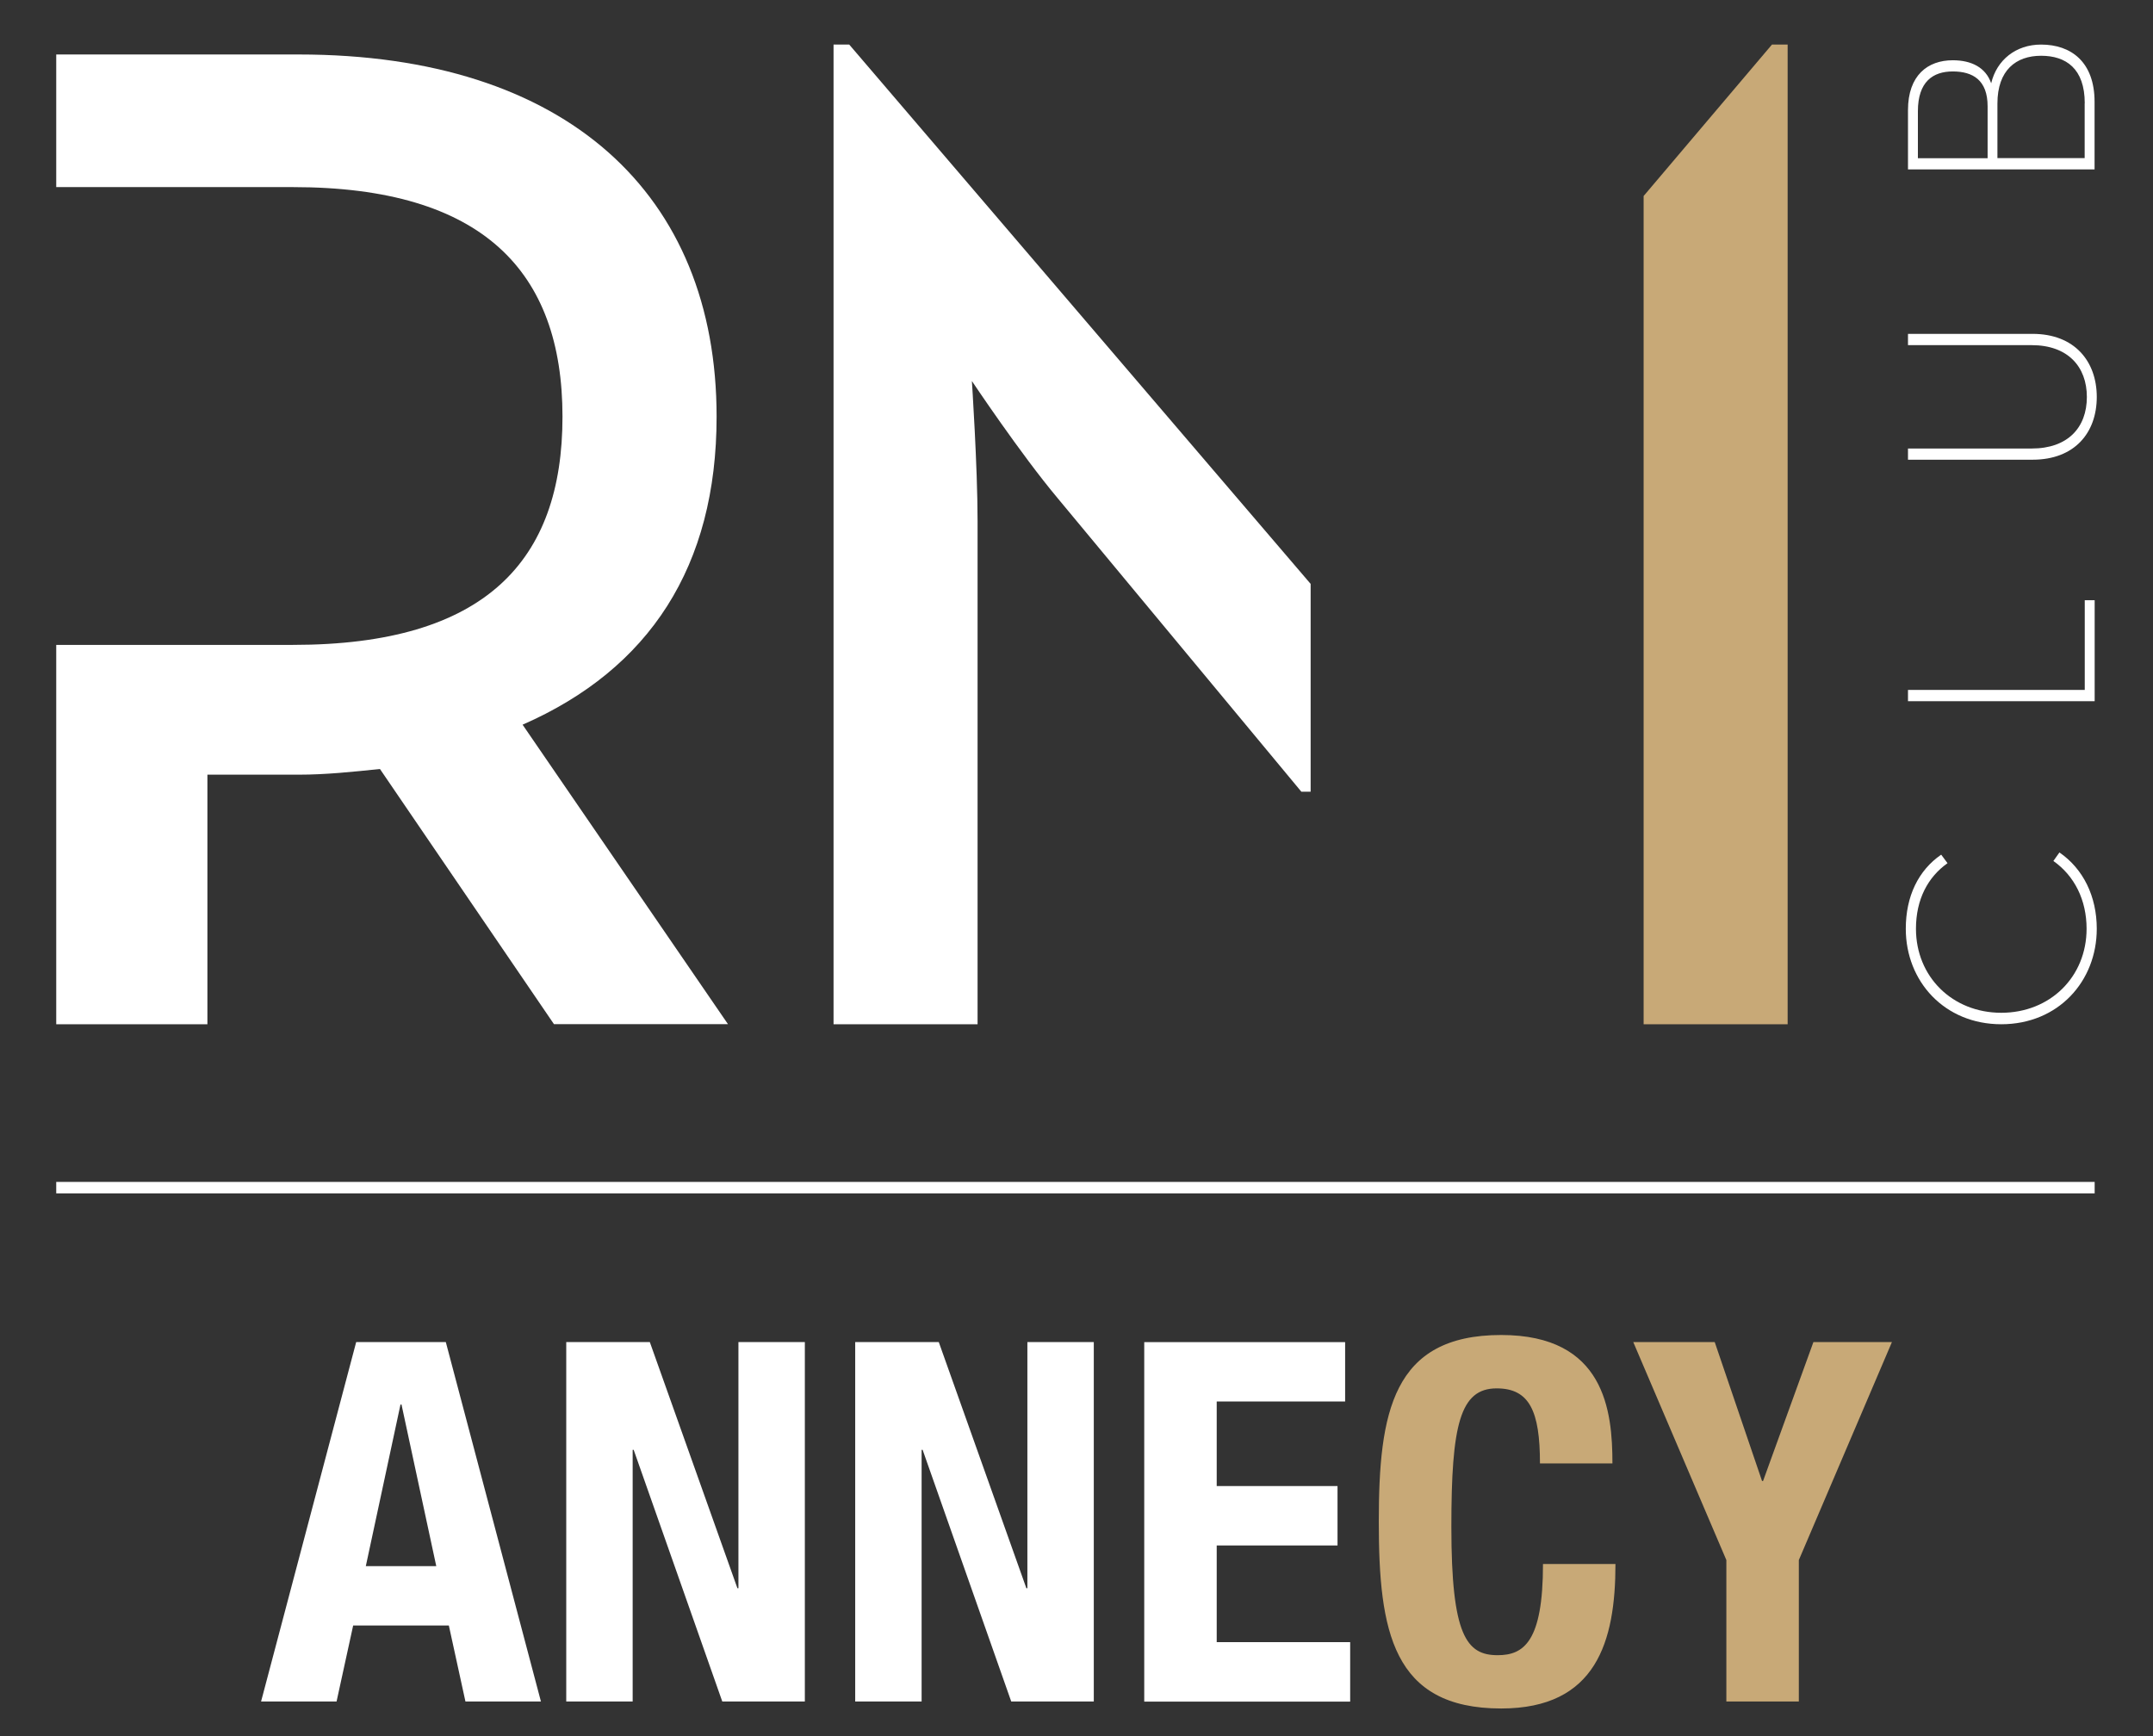
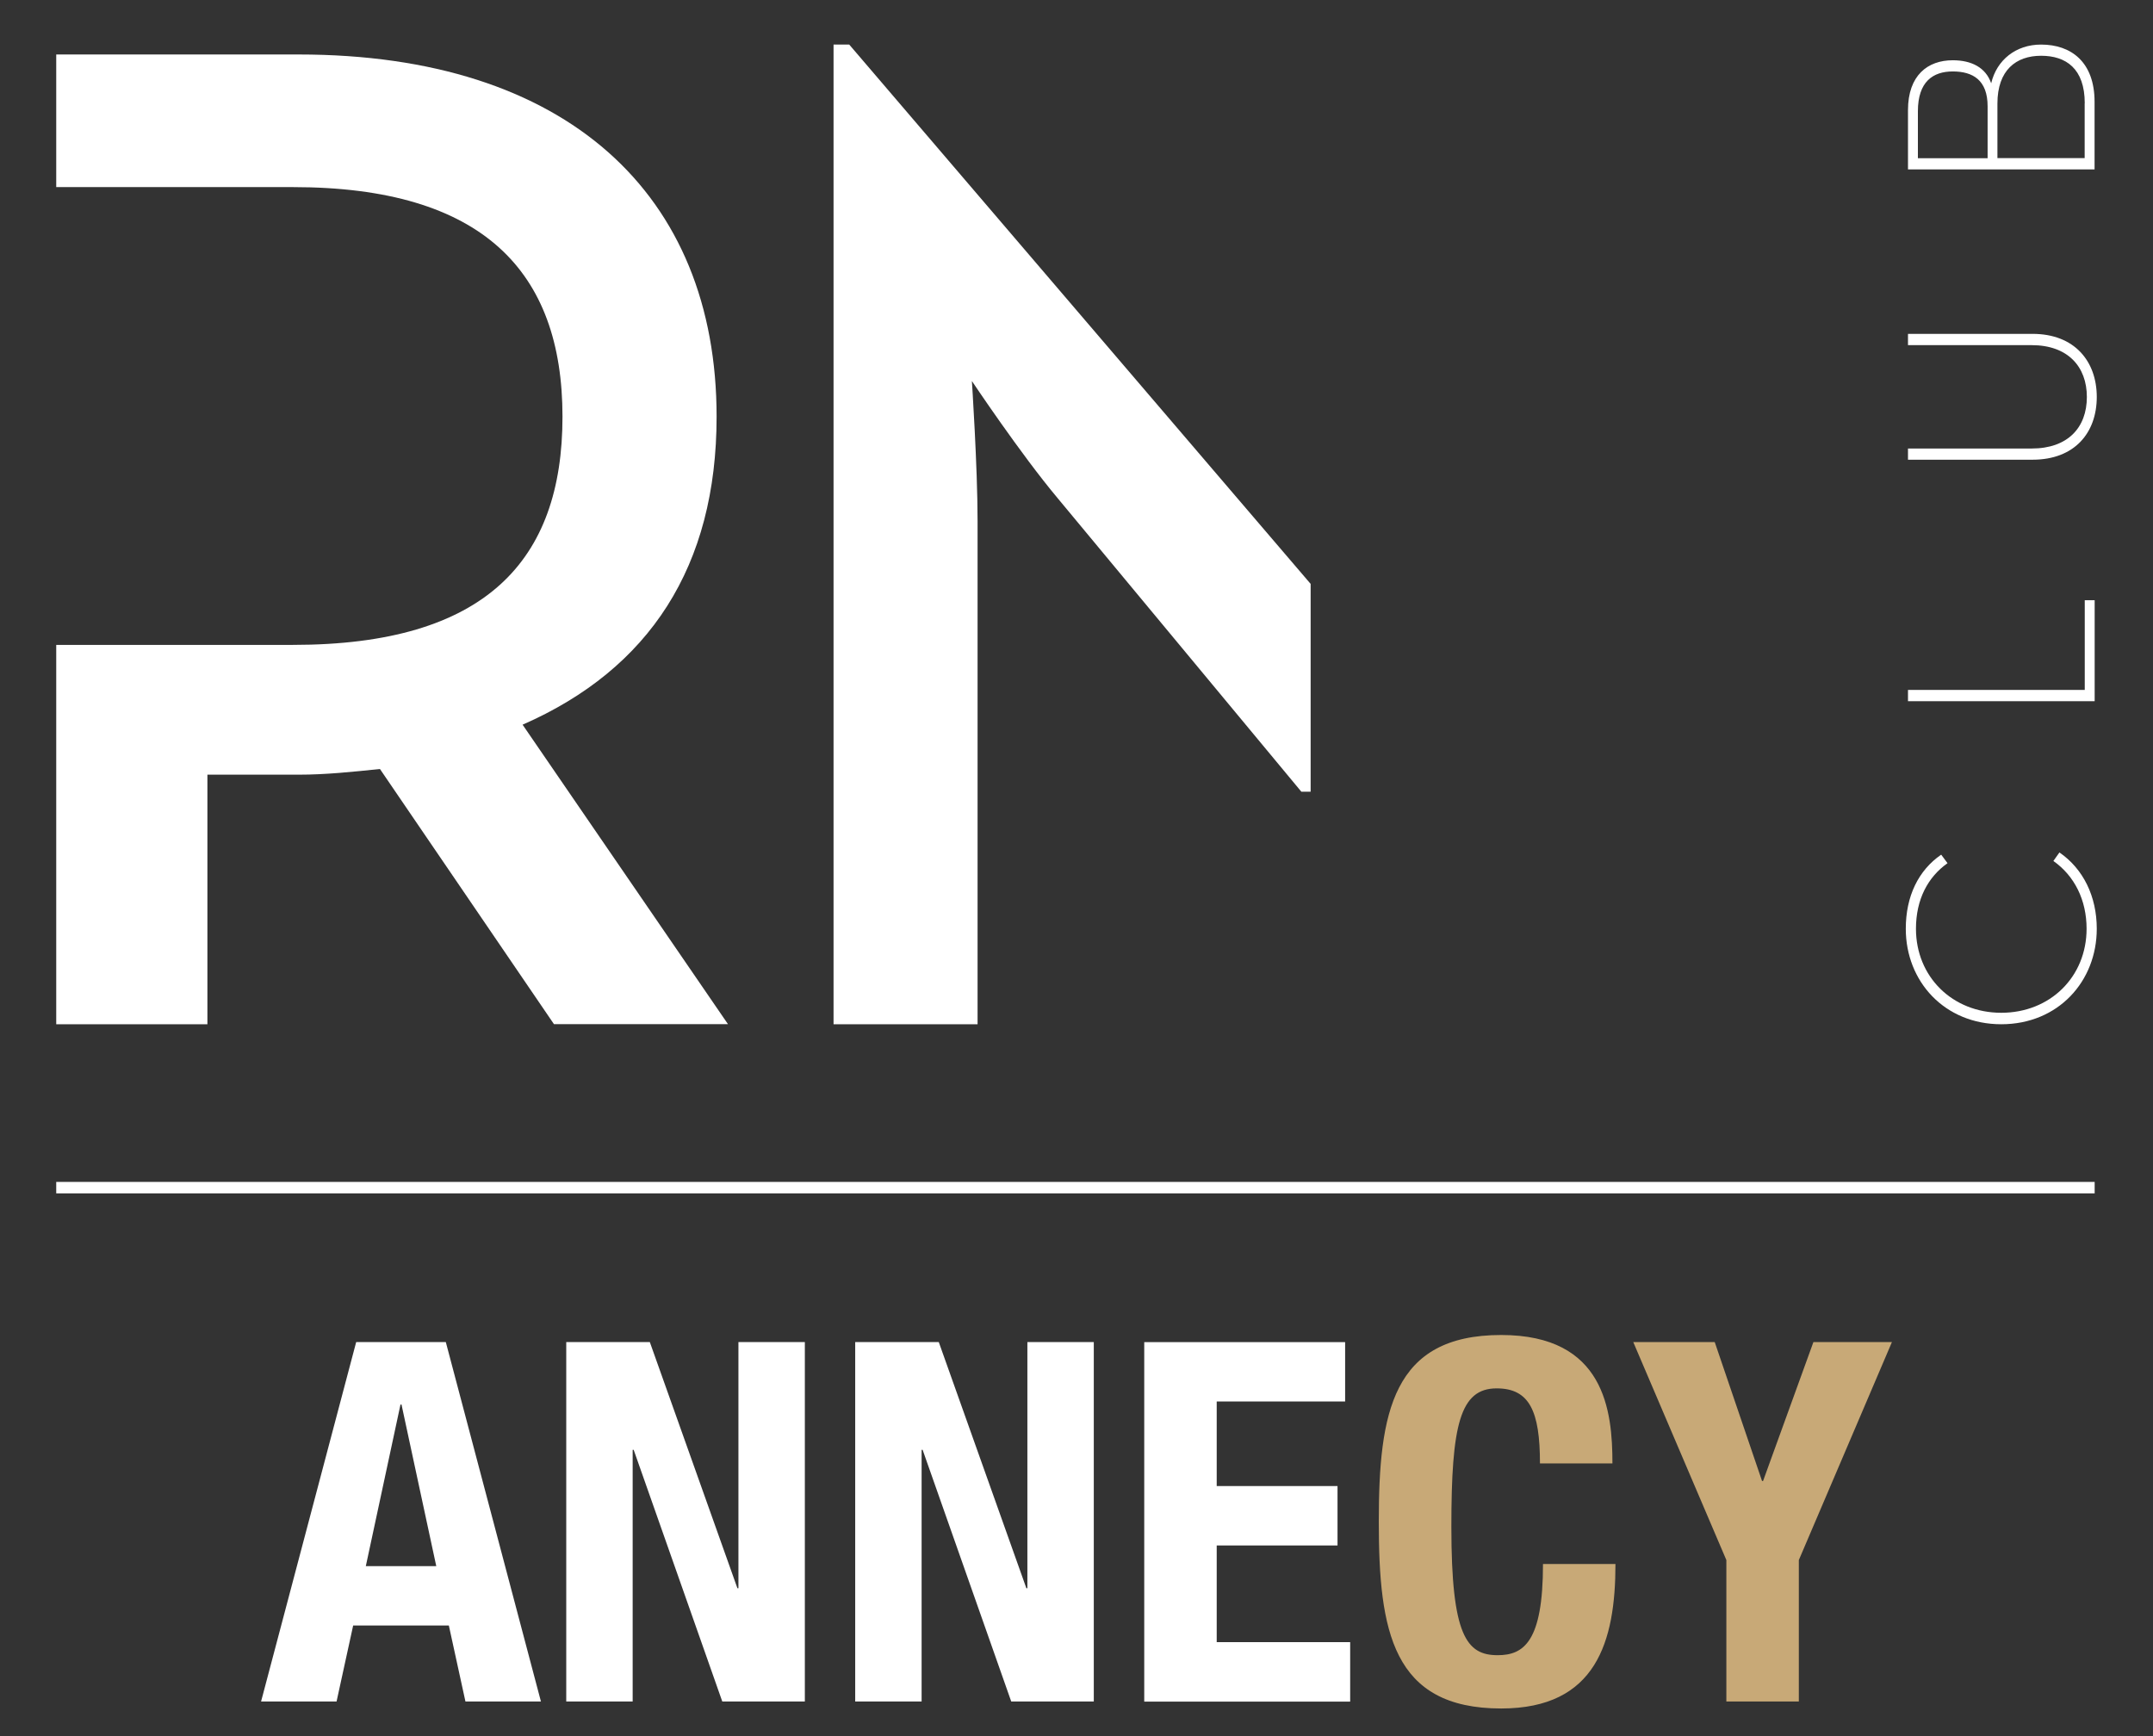
<svg xmlns="http://www.w3.org/2000/svg" enable-background="new 0 0 234.71 189.29" viewBox="0 0 234.71 189.29">
  <rect x="0" y="0" width="234.71" height="189.29" fill="#333333" stroke="none" />
  <g fill="#c8a977">
    <path d="m-53.23 256.46c-.21.19-.35.54-.75.68-.66.21-1.65.09-1.84-.26-.21-.45-.12-1.15-.56-1.44-.61-.38-1.39-.68-2.4-.59-1.56.12-2.76.5-3.77.92-.54.14-1.81.8-2.31 1.18-1.18.94-1.93 1.65-2.21 2.33-.33.82-.45 2.07-.38 3.02.12 1.08.42 2.21.8 3.32.42 1.01.94 2.12 1.46 3.09.61 1.2 1.25 2.33 1.69 3.32.03.09.07.17.09.24 1.51-.24 3.16-.38 5-.4 2.03-.05 1.62.16 3.25-.02 1.6-.19 3.39-.5 5.09.09.19.12.26.19.16.45-.78.71-.38.02-1.74.54-.24.02-.63-.19-1.32-.38l-1.62-.09c-2.08.19-3.39.35-4.6.38-1.22.05-2.5.26-3.79.4.4.92.63 1.53.82 2 .9 2.69-.47 6.55-4.15 8.65-2.71 1.65-5.82 2.83-7.19 3.3-2.71.94-11.64 2.14-14.44 1.91-1.15-.09-3.65-.05-4.67-.64-1.29-.71-2.45-1.51-2.59-2.36-.19-1.18.16-2.31 1.11-3.32 1.25-1.2 3.25-2.47 5.63-3.63 2.57-1.29 4.31-1.55 6.01-2.17 3.67-1.44 6.95-1.79 10.98-2.85 1.51-.38 3.93-.94 5.37-1.32.14-.02.31-.07.45-.12l-.07-.19c-.82-1.77-2.66-6.79-2.9-8.79-.35-3.06.97-6.1 3.42-8.2.56-.47 1.27-.87 1.98-1.11 1.37-.47 3.58-1.04 5.58-1.15 1.58-.07 3.04.09 3.82.82.52.47.73.42.97 1.01.18.39-.01 1.08-.38 1.38zm-12.04 17.08c-2.5.38-4.95.92-7.04 1.56-3.46 1.11-6.15 1.7-9.52 2.99-2.47.99-4.03 1.18-6.32 2.43-.66.31-4.29 1.79-4.38 4.12-.09 1.98 3.65 2.85 5.87 2.94 1.93.05 4.99.09 7.73-.61 1.32-.31 3.28-.38 4.78-.68 3.25-.78 5.16-1.93 6.9-2.92 2.66-1.6 3.02-4.69 2.78-6.71-.17-1.33-.38-2.06-.8-3.12z" />
    <path d="m-50.76 283.86c.4-.09.73-.14.99-.17 1.41-.24 1.91-.28 3.51-.47l1.06-.14c.14-.42.24-.87 1.49-3.16.54-1.01 1.03-2.05 1.22-2.8.21-.94 1.6-3.42.24-3.44-.99.35-2.1.94-3.16 1.41-1.25.54-2.38 1.2-3.44 1.7-.4.19-.99.33-1.34.49-.56.28-1.01.31-1.6.57-1.53.66-3.98-.07-3.2-2.14.38-1.01 1.53-2 2.9-2.88 1.04-.66 2.24-1.37 3.25-1.88.66-.38 1.81-.82 2.9-1.15.64-.21 1.23-.28 1.7-.47.73-.31.87-.24 1.72-.42.5-.12 1.08-.14 1.63.02 1.74.59.75 1.39.09 2.05-.38.35-1.06.45-1.81.24-.09-.02-.12-.24-.35-.28-.5-.14-1.29-.12-1.58-.02-.47.17-.59.12-1.27.4-1.02.4-1.96 1.06-2.71 1.48-.68.42-2.05 1.44-2.31 1.6-.28.17-1.41.97-1.7 1.58-.05.12-.16.14-.12.26.14.35 1.13.07 1.48-.05 1.56-.49 3.96-1.25 5.66-2.03 1.25-.57 2.59-1.44 3.72-1.77.42-.12.8-.21 1.22-.35.38-.14 1.01.12 1.34.64.21.35.24.87.14 1.25-.61 2.31-1.32 2.64-2.43 4.71-.28.5-.47.9-.66 1.23.56-.54 1.2-1.11 1.93-1.72 1.11-.94 2.12-1.62 3.44-2.66.47-.38 1.79-1.3 2.83-1.88.43-.24.5-.35.9-.52.19-.17 1.56-.26 1.67 0 .19.35-.61.75-.92.92-.42.24-1.98.59-2.45.9-.73.47-.8.52-1.22.85-1.11.85-2.05 1.91-3.25 2.97-1.67 1.46-2.97 2.62-4.22 4.19 3.84-.4 7.73-.71 11.59-.61 1.34.02 4.9-.02 6.2.66.21.17.28.31.17.61-.43.5-.47.42-1.27.71-.21.07-.19-.31-.59-.54-.43-.21-1.08-.4-1.25-.54-1.3-.14-2.69-.21-3.3-.19-4.22 0-8.41.73-12.61 1.37l-.14.24c-.71 1.11-1.08 1.65-1.53 2.64-.97 2.21-1.91 5.42-3.51 7.21-.23.19-.42.24-.73.19l-.07-.07c-.09-.05-.09-.09-.09-.14-.05-.14.12-.64-.02-.75-.05-.05.05-.31.19-.66-.05-.4-.05-.78.21-1.37.68-1.67 2.33-3.98 3.18-5.28.03-.07.05-.12.09-.16.33-.59.66-1.13.97-1.63-.02 0-.05.02-.07.02-.38.07-2.73.42-3.51.57-1.41.24-4.59 1.13-6.01.14-.54-.52-.38-1.23.31-1.51.09-.02.94-.38 1.01-.38.33-.06 2.43.11 3.49.41z" />
-     <path d="m-32.58 272.51c.02-.05.02-.12.09-.21-.07-.35-.07-.75.02-.9.47-.64.78-.92 1.51-1.34 0 0 .03 0 .05-.02.12-.12.24-.21.33-.26.5-.21.92-.35 1.34-.16.45.19.73.66.45 1.2-.26.38-.28.26-.61.64-.16.19-.52.38-.73.56-.43.35-.9.87-1.18 1.23-.31.42-.26.45-.5.92-.23.38-.26.61-.28.85-.07.35-.03.64.42.66.24.02.52.14.92.07.92-.14 1.49-.47 2.62-.97 1.84-.82 2.48-1.32 5.09-2.9.42-.24.97-.71 1.72-1.3.35-.26.59-.56.9-.71.28-.24 1.51-.16 1.84.24.59.64.4 1.2.21 1.56-.33.28-.43.54-.76.99-.61.85-1.25 2.24-1.27 2.64-.02.54.28.73.73.82.19.05.33.07.61.07.35 0 .71 0 .82-.02.92-.14 1.41-.31 2.31-.66.68-.26 2.64-1.15 3.27-1.51.21-.09.5-.42.68-.47l.28.19c.21.26.16.47-.09.71-.75.52-2.83 1.51-3.75 1.98-1.62.85-3.3 1.84-4.69 1.67-1.08-.14-1.91-1.27-1.79-2.69.07-1.04.43-1.88.75-2.9.07-.24-.23-.24-.38-.19-.52.14-.92.45-1.67.92-1.13.71-2.71 1.88-4.41 2.71-1.39.68-3.13 1.58-3.82 1.72-.54.12-1.53.26-2.07.02-.83-.38-.99-.92-.85-1.7.19-1.18 1.35-2.57 1.89-3.46z" />
+     <path d="m-32.58 272.51c.02-.05.02-.12.09-.21-.07-.35-.07-.75.02-.9.47-.64.78-.92 1.51-1.34 0 0 .03 0 .05-.02.12-.12.24-.21.33-.26.5-.21.92-.35 1.34-.16.45.19.73.66.45 1.2-.26.38-.28.26-.61.64-.16.19-.52.38-.73.56-.43.35-.9.87-1.18 1.23-.31.42-.26.45-.5.92-.23.38-.26.61-.28.85-.07.35-.03.64.42.66.24.02.52.14.92.07.92-.14 1.49-.47 2.62-.97 1.84-.82 2.48-1.32 5.09-2.9.42-.24.97-.71 1.72-1.3.35-.26.59-.56.9-.71.28-.24 1.51-.16 1.84.24.59.64.4 1.2.21 1.56-.33.28-.43.54-.76.99-.61.85-1.25 2.24-1.27 2.64-.02.54.28.73.73.82.19.05.33.07.61.07.35 0 .71 0 .82-.02.92-.14 1.41-.31 2.31-.66.68-.26 2.64-1.15 3.27-1.51.21-.09.5-.42.68-.47c.21.26.16.47-.09.71-.75.52-2.83 1.51-3.75 1.98-1.62.85-3.3 1.84-4.69 1.67-1.08-.14-1.91-1.27-1.79-2.69.07-1.04.43-1.88.75-2.9.07-.24-.23-.24-.38-.19-.52.14-.92.45-1.67.92-1.13.71-2.71 1.88-4.41 2.71-1.39.68-3.13 1.58-3.82 1.72-.54.12-1.53.26-2.07.02-.83-.38-.99-.92-.85-1.7.19-1.18 1.35-2.57 1.89-3.46z" />
    <path d="m-1.75 271.21c-.26-.4-1.51-.68-1.98-.47-.21.12-.97.19-1.67.59-1.08.61-2.66 1.7-3.49 2.17-1.46.85-2.5 2.05-2.43 2.47.28.24.83.12 1.11-.02 1.29-.54 2.66-1.04 3.81-1.56.73-.31 1.51-.59 2.29-.97 1.3-.52 4.33-2.07 5.07-2.07.33 0 .92.38.92.75-.02 1.25-1.79 2.94-1.79 3.79 0 .33.26.54.94.54.26 0 .59-.05.99-.09 1.77-.4 4.15-1.2 5.39-2.03.59-.09.66.33.19.66-1.41.94-6.24 4.26-8.55 2.76-.52-.33-.66-.97-.59-1.65.09-.92.54-1.93.75-2.36.16-.57-.71-.45-.94-.31-.33.16-1.08.35-1.96.75-.42.19-.85.56-1.27.75-1.3.56-3.02 1.51-4.38 2.07-1.46.61-2.57.9-3.16.92-.33 0-.71-.09-1.04-.14-.47-.26-.63-.47-.71-.87-.02-.21.07-.61.19-.92.21-.47.75-1.23 1.49-1.96.75-.73 1.72-1.39 2.78-2.12 1.04-.64 2.62-1.44 3.91-1.93 1.22-.47 1.96-.52 2.4-.73.45-.17 1.46-.17 1.81-.19.54-.05.85.05 1.2.42l.38.4c.31 1.16-.75 2.2-1.66 1.35z" />
    <path d="m10.53 272.6c.61-.19 1.2-.35 1.6-.45 1.6-.4 2.78-.5 4.1-.52.03-.16.07-.33.12-.45.19-.45.12-.61.4-.99.89-1.08 2.68-2.4 4.1-1.91.26.09.61.38.78.57.07.33-.07.87-.26 1.2-.33.56-1.58.94-2.05.56l-.24-.16c-.19-.12-.97-.26-.99.09s-.07.71-.02 1.08c.14 0 .28-.02.42-.02 2.9-.05 3.27-.02 6.01.28.38.02.97.16 1.44.35.31.12.52.21.52.33.14.24-.19.45-.38.59-.28.19-.63.26-.97.05-.38-.21-.42-.4-.97-.45-.28-.09-.97-.31-1.79-.38-1.2-.09-2.64-.09-3.13-.09h-1.06c.14.59.35 1.15.56 1.65.28.61.38 1.27-.07 1.98-.26.38-.68.78-1.11 1.04-.83.61-2.19 1.13-4.03 1.32-1.53.19-3.09.12-3.91-.02-.73-.14-1.39-.42-1.96-.78-.61-.4-1.04-.85-1.06-1.48-.03-.64.45-1.39 1.34-2.1.54-.38.68-.49 1.44-.89.31-.14.24-.21.64-.28zm5.68-.28c-.99.05-1.98.14-2.95.4-.82.21-1.77.28-2.54.54-.28.09-.78.4-1.02.57-.35.24-.47.61-.66 1.06-.23.56.12.99.33 1.3.33.47.68.47.99.59.82.31 1.79.75 2.8.64.75-.12.97-.24 1.56-.33.45-.02 1.27-.33 1.56-.73.24-.31.75-.59.43-1.44-.27-.67-.48-1.73-.5-2.6z" />
    <path d="m33.7 257.99c.21-.09.5-.14.9-.14h.07c.45.12.66.31.8.71.09.5-.23 1.25-.61 1.91-.14.73-.66 1.51-1.13 2.1l-.4.47c-1.46 2.4-3.11 4.92-4.76 7.28-.35.52-.78 1.04-1.08 1.56l-.54.92c-.28.66-.57 1.23-.38 1.34.07.05.56-.24 1.27-.59.75-.38 2.33-1.39 2.48-1.48.8-.49 1.96-1.18 3.37-1.96.68-.38 1.18-.56 1.65-.66.97-.16 1.7.09 1.82.87.07.52-.19 1.01-.59 1.86-.45.94-.85 2.07-.83 2.97 0 .21.03.4.09.54.14.35 1.08.52 1.7.49 1.13-.05 2.1-.19 2.92-.33.64-.14 1.34-.31 1.98-.59.47-.21.85-.45 1.25-.66.54-.28.9-.19.47.24-.66.61-1.58 1.2-2.62 1.7-1.6.78-3.44 1.37-4.9 1.56-.61.07-1.58-.19-2.21-.8-.94-.92-.33-2.97.54-4.66.31-.61.59-.97.31-.99-.31-.02-1.27-.24-3.11.73-1.51.78-2.36 1.51-2.9 1.91-.78.57-1.79 1.39-2.33 1.82-.94.73-1.58 1.48-2.33 1.77-.61.24-1.46-.09-1.56-.59-.09-.47.31-1.27.82-2.12.54-.92 1.15-1.65 1.77-2.57.94-1.37 1.7-2.29 2.48-3.51.99-1.58 1.96-3.46 3.04-5.28.43-.66.94-2.03 1.32-2.71s.28-1.81.61-2.5c.06-.14.18-.44.62-.61z" />
    <path d="m63.73 274.72c1.25-2.36 2.36-4.12 4.12-7.16 1.41-2.47 3.14-5.09 4.48-7.28.73-1.15 1.37-3.02 1.7-3.44.38-1.32.71-1.72.92-2.14 0-.02.03-.02.05-.05-2.45.19-5.09.49-6.93.75-1.01.16-1.98.52-2.9.78-2.38.66-3.35 1.3-3.82 1.67-1.2.97-2.03.87-2.55.57-1.13-.97-.42-2.19 1.06-2.9 1.27-.61 2.48-.78 3.82-1.01 1.44-.31 2.99-.61 4.5-.61 1.91.02 4.95-.24 7.82-.38.24-.26.5-.49.8-.68.35-.24.71-.28.94-.28.61-.31.87.02.83.73l-.05.14c.66 0 1.27.02 1.84.05 3.96.26 7.96.97 11.07 2.5 1.53.78 5.63 3.72 5.28 6.2-.33 2.54-1.29 4.22-3.63 5.49-3.3 1.88-3.39 2-7.09 3.35-5.89 2.12-9.16 3.25-15.5 3.86l-3.18.42c-.87.12-1.67.12-2.54.14l-.09.17c-.87 1.58-1.74 3.65-2.55 5.23l-.73 2.71c-.03.02-.05.05-.05.07v.09c-.68 1.01-.19 3.39-1.01 3.96-.4.26-.92.35-1.37.31-.68-.07-1.02-1.06-.85-1.6.23-.82.45-1.55.99-2.38l.05-.14c.09-.21.26-.38.47-.52l.26-.52 2.28-5c.12-.31.28-.61.43-.9.23-.49.47-.94.71-1.37-2.62.26-6.22.24-8.65-.12-.83-.14-4.48-.71-3.14-2.66.35-.54.12-.33.68-.68.66-.4 1.65-.12 1.65.07-.03.52-.28.64.47 1.11.56.14.26.52.87.57.83.12 1.44.49 2.24.59 1.44.21 3.77.59 5.35.4zm9.85-13.43-.61.97c-1.62 2.5-4.01 5.65-5.56 8.25-1.01 1.65-1.46 2.62-2.17 4.01 1.01-.14 1.98-.31 2.95-.52 1.91-.26 3.82-.61 5.7-1.01l.38-.09c1.03-.26.66.05 1.74-.26l1.44-.47c1.32-.33 2.64-.85 3.93-1.25 2.05-.59 4.12-1.51 6.06-2.4 1.62-.75 3.34-1.88 4.78-3.04 1.58-1.27 2.31-2.47 2.28-4.01-.02-1.67-1.62-3.11-3.15-3.84-3.56-1.72-8.15-3.16-12.02-3.18-.38 0-.78 0-1.22.02-.26.52-.56 1.04-.8 1.56-.16.19-1.03 1.6-1.22 1.65-.99 1.46-1.32 1.84-2.07 2.94l-.26.42-.09.16c0 .02 0 .02-.05.05v.02z" />
    <path d="m91.84 274.01c.05.47.19 1.18-.02 1.53-.68.99-1.3 1.53-2.24 2.38-.78.47-1.48.14-1.51-.68.07-.66.52-1.44.92-2.05 1.93-2.8 4.85-4.71 8.08-6.01 1.37-.5 3.37-1.13 4.55-.68.05 0 .09.02.14.02.24.07.59.26.78.54.19.19.31.5.31.64 0 .56-.94 1.72-1.56 1.84-.38.05-.71-.02-.87-.21-.14-.14.05-.78-.4-.78-.57-.02-1.04-.33-1.39-.38-.28.02-.56.07-.82.12-.4.07-.78.07-1.06.12-.75.24-1.49.75-2.17 1.15-.71.4-1.37.89-1.98 1.53-.24.22-.52.57-.76.92z" />
    <path d="m104.79 274.58c-.19-.02-.31-.09-.35-.21l-.33.28c-.14.12-.4.47-.54.73-.14.24-.12.45-.12.52 0 .21.26.33.5.45.31.14.9.42 3.09.21.73-.05 1.58 0 3.44-.42 1.84-.4 2.83-.82 4.26-1.27.66-.21 1.25-.38 1.96-.61 1.03-.31 1.58-.64 1.67-.71.24-.19.82-.21.66.24-.12.28-.8.52-1.44.8-1.02.47-2.17.97-2.62 1.11-1.2.45-2.33.8-3.68 1.22-1.37.33-2.28.68-3.49.9-.4.07-1.15.24-1.65.28-1.72.17-2.5.17-3.16.12-.42-.02-.61-.09-.92-.21-.33-.12-.35-.24-.59-.38-.42-.26-.63-.73-.63-1.27 0-.31-.03-.78.23-1.2.17-.21.47-.73.99-1.23.45-.42 1.08-.94 1.67-1.32.9-.57 1.18-.75 1.65-1.01.43-.24 1.01-.42 2.14-.97 2.03-.97 2.97-1.2 4.15-1.41l.92-.19c.54-.07 2.57-.12 2.66.82.02.33-.09.59-.59 1.01-.4.33-.68.59-1.32.92-.97.52-2.78 1.23-4.5 1.86-.26.09-.61.21-1.06.33-.31.14-.64.28-.92.38-.5.21-1.54.58-2.08.23zm.94-1.32h.09c.19 0 .54-.02.92-.05.28-.02.31 0 .52-.02l.52-.09.54-.17c.33-.09.61-.19.83-.28 1.03-.45 2.68-1.23 3.23-1.65.31-.24.05-.38.02-.4-.31-.12-.52-.12-.54-.12-.43.05-.85.05-1.89.49-.19.09-.56.31-.8.42l-.9.42c-.73.35-1.44.75-2.03 1.13-.15.11-.34.2-.51.32z" />
    <path d="m128.67 275.78c1.18-1.01 6.83-6.1 8.39-5.89 1.53.19 1.51 1.2 1.01 2.64-.16.5-.52 2.17-.52 2.57-.02 1.44 1.3 1.63 2.33 1.6 1.22 0 2.64-.66 3.53-1.13v-.02c.05-.02.12-.02.16-.02.59-.05.64.38.16.64-1.72.97-3.77 2.29-5.35 2.05-1.86-.28-2.17-1.51-2.03-3.27.05-.52-.03-1.32-.03-1.77 0-.71-.19-1.22-.75-1.06-.68.19-1.88.99-2.8 1.7-2 1.56-4.64 4.05-5.37 4.24-.26.17-.21.14-.57.19-.26-.02-.75-.12-.9-.28-.12-.24-.26-.42-.33-.64-.16-1.22 2.4-4.66 2.19-5.37 0 0-.03-.21-.21-.21-.75 0-2.5.78-4.17 2.12l-2.64 2.12-1.27 1.08c-.61.47-2.52 2.1-3.51 1.27-.33-.28-.33-.78-.12-1.18.9-1.81 2.26-3.56 3.54-5.18.33-.5.14-.68.42-1.23.03-.17.09-.33.24-.5l.19-.19c.4-.28 1.13-.4 1.65-.17.5.21.8.68.75 1.11-.78 1.67-2.07 2.14-3.23 3.72-.24.31-.54.68-.78 1.08l.21-.16.02-.02c.8-.59 1.51-.99 2.26-1.48 1.7-1.15 3.39-2.24 5.4-3.39.82-.47 2.59-1.77 3.67-1.44.23.14.26.21.33.47.31.5-.73 2.66-1.27 3.82-.31.61-1.04 2.21-.73 2.21.06-.01.08-.01.13-.03z" />
    <path d="m144.37 273.38c.52-1.06.97-2.1 1.48-2.78.59-.92 1.49-1.06 2.17-1.15.38-.05.87.33.94.68.17.38-.14.71-.4.97-.42.45-.82.64-1.08.82-.24.26-.52.42-.71.59-.43.4-.66.71-.94 1.23-.4.75-.47 1.18-.31 1.84.24 1.04 1.51.9 2.28.75 1.51-.33 3.02-.54 4.45-1.04.99-.33 1.98-.8 2.85-1.3.47-.09.94.05.61.35-2.31 1.51-5.51 3.3-8.48 3.7-1.37.19-3.06 0-3.53-1.44-.32-1.01.1-2.02.67-3.22zm8.31-12.23c.28.17.54.33.12.97-.75 1.01-.99 1.25-1.89 1.72-.05.02-.94.35-1.41-.09-.16-.16-.07-.49-.16-.68-.26-.78.97-1.23 1.88-1.6.35-.16.26-.07.47-.16.52-.21.81-.23.99-.16z" />
    <path d="m156.07 272.51c.02-.05.02-.12.09-.21-.07-.35-.07-.75.02-.9.47-.64.78-.92 1.51-1.34 0 0 .03 0 .05-.02.12-.12.24-.21.33-.26.5-.21.92-.35 1.34-.16.45.19.73.66.45 1.2-.26.38-.28.26-.61.64-.16.19-.52.38-.73.56-.43.35-.9.87-1.18 1.23-.31.42-.26.45-.5.92-.23.38-.26.61-.28.85-.07.35-.03.64.42.66.24.02.52.14.92.07.92-.14 1.49-.47 2.62-.97 1.84-.82 2.48-1.32 5.09-2.9.42-.24.97-.71 1.72-1.3.35-.26.59-.56.9-.71.28-.24 1.51-.16 1.84.24.59.64.4 1.2.21 1.56-.33.28-.42.54-.75.99-.61.85-1.25 2.24-1.27 2.64-.02.54.28.73.73.82.19.05.33.07.61.07.35 0 .71 0 .82-.02.92-.14 1.41-.31 2.31-.66.68-.26 2.64-1.15 3.27-1.51.21-.09.5-.42.68-.47l.28.19c.21.26.16.47-.09.71-.75.52-2.83 1.51-3.75 1.98-1.62.85-3.3 1.84-4.69 1.67-1.08-.14-1.91-1.27-1.79-2.69.07-1.04.43-1.88.75-2.9.07-.24-.23-.24-.38-.19-.52.14-.92.45-1.67.92-1.13.71-2.71 1.88-4.41 2.71-1.39.68-3.13 1.58-3.82 1.72-.54.12-1.53.26-2.07.02-.83-.38-.99-.92-.85-1.7.18-1.18 1.34-2.57 1.88-3.46z" />
    <path d="m187.09 275.78c1.18-1.01 6.83-6.1 8.39-5.89 1.53.19 1.51 1.2 1.01 2.64-.16.5-.52 2.17-.52 2.57-.02 1.44 1.3 1.63 2.33 1.6 1.22 0 2.64-.66 3.53-1.13v-.02c.05-.02.12-.02.16-.02.59-.05.64.38.16.64-1.72.97-3.77 2.29-5.35 2.05-1.86-.28-2.17-1.51-2.03-3.27.05-.52-.03-1.32-.03-1.77 0-.71-.19-1.22-.75-1.06-.68.19-1.88.99-2.8 1.7-2 1.56-4.64 4.05-5.37 4.24-.26.17-.21.14-.57.19-.26-.02-.75-.12-.9-.28-.12-.24-.26-.42-.33-.64-.16-1.22 2.4-4.66 2.19-5.37 0 0-.03-.21-.21-.21-.75 0-2.5.78-4.17 2.12l-2.64 2.12-1.27 1.08c-.61.47-2.52 2.1-3.51 1.27-.33-.28-.33-.78-.12-1.18.9-1.81 2.26-3.56 3.54-5.18.33-.5.14-.68.42-1.23.03-.17.09-.33.24-.5l.19-.19c.4-.28 1.13-.4 1.65-.17.5.21.8.68.75 1.11-.78 1.67-2.07 2.14-3.23 3.72-.24.31-.54.68-.78 1.08l.21-.16.02-.02c.8-.59 1.51-.99 2.26-1.48 1.7-1.15 3.39-2.24 5.4-3.39.82-.47 2.59-1.77 3.67-1.44.23.14.26.21.33.47.31.5-.73 2.66-1.27 3.82-.31.61-1.04 2.21-.73 2.21.06-.01.08-.01.13-.03z" />
    <path d="m213.53 255.4c.54-.24.92-.61 1.6-.75 2.21-.47 4.9-.52 7.19-.87 8.22-1.18 16.54-1.6 24.83-.97 2.95.21 9.19.73 11.55 2.5.26.16.31.35.21.64l-.4.61c-.38.42-1.86.26-1.79-.28.09-.14-1.2-.78-1.22-.89-.12-.5-1.44-.59-1.67-.64-3.35-.52-6.01-1.23-9.45-1.34-5.28-.26-10.39.21-15.5.82-3.11.38-6.2.89-9.38 1.55l-3.14.94c-2.54.59-3.46 1.08-6.03 1.63-1.27.26-1.74-.05-3.04-.21-.9-.14-1.22-1.04-.5-1.65.4-.35 1.72-1.3 2.29-1.15.11.01 2.23.48 4.45.06zm7.26 12.3c.4-.07.8-.07 1.18 0 .82-.07 1.65-.09 2.36-.17l.99-.12.4-.64c1.11-1.56 2.17-3.72 3.09-5.28.35-.47 1.04-2.05 1.27-2.85.17-.8.52-.82.9-1.53l.12-.28c.38-.4 1.08-.52 1.46-.54.57-.05.64.21.83.71.07.28-.31 1.34-.38 1.32-.33 1.08-.52 1.06-2.14 3.39-.64.97-2.33 3.37-3.84 5.51 2.69-.26 5.42-.35 8.03-.14 1.04.12 2 .14 2.97.4 1.11.28 2.14.5 2.12 1.11-.02.26-.26.54-.73.97-.68.31-1.01-.14-1.11-.73-.47-.17-.99-.59-1.65-.64-2.92-.26-1.44-.14-4.36-.02-2.33.07-4.05.49-6.38.87-.07.02-.14.02-.21.02l-1.53 2c-1.65 2.17-4.24 6.5-5.84 8.95-.92 1.48-.56 2.38-1.51 3.82-.31.54-.26 2.14-.71 2.59-.09.17-.66.68-.97.73-.24.02-.45.02-.54 0-.47.12-.8-.05-1.01-.35-.05-.16-.07-.45-.07-.73.07-.24.42-1.65.63-1.88.68-2.26 2.1-3.02 3.06-5.61l1.44-1.67c1.08-1.62 2.94-4.29 4.1-5.84l1.3-1.72c-.21.05-.4.09-.59.12-.38.12-1.22.38-1.39.38l-1.74.5-.8.12-.38-.05c-1.18.05-1.2-1.2-.8-1.98.23-.54 1.08-.92 1.74-.92.21.06.47.06.69.18z" />
    <path d="m241.16 273.38c.52-1.06.97-2.1 1.48-2.78.59-.92 1.49-1.06 2.17-1.15.38-.05.87.33.94.68.17.38-.14.71-.4.97-.42.45-.82.64-1.08.82-.24.26-.52.42-.71.59-.43.4-.66.71-.94 1.23-.4.75-.47 1.18-.31 1.84.24 1.04 1.51.9 2.28.75 1.51-.33 3.02-.54 4.45-1.04.99-.33 1.98-.8 2.85-1.3.47-.09.94.05.61.35-2.31 1.51-5.51 3.3-8.48 3.7-1.37.19-3.06 0-3.53-1.44-.32-1.01.11-2.02.67-3.22zm8.32-12.23c.28.17.54.33.12.97-.75 1.01-.99 1.25-1.89 1.72-.05.02-.94.35-1.41-.09-.16-.16-.07-.49-.16-.68-.26-.78.97-1.23 1.88-1.6.35-.16.26-.07.47-.16.52-.21.8-.23.99-.16z" />
    <path d="m257.77 263.43c.45-.61.97-1.39 1.51-2.19.05-.26.14-.5.21-.59l.45-.75c.28-1.15.21-2.14.8-2.38.14-.09.64-.24.97-.31.71-.26 1.53.38 1.44 1.15-.52 1.39-1.98 3.35-3.18 4.9 2.33-.19 4.67-.38 7-.45.83 0 2.21-.12 3.3.07.35.02.71.05 1.08.12 1.74.35 5.11.75 5.23 2.85 0 .49-1.72-.33-1.84-.82-.03-.19 0-.28.02-.31-.05 0-.12-.02-.26-.09-.9-.38-1.91-.47-2.78-.59-.24-.02-.85-.12-.92-.09-1.25-.26-5.87.21-5.94.21-.63.07-1.29.12-1.93.17-1.34.12-2.95.61-4.29.73-1.23 1.67-2.62 3.35-3.89 5.42-.47.75-.89 1.51-1.25 2.26-.33.73-.66 1.7-.63 2.24.02.85.5 1.11 1.44 1.15.68.05 1.46-.05 2.1-.19.68-.14 1.84-.45 3.2-.87.73-.24 2.33-.94 3.67-1.53.42-.33.71-.21.5.26-.87.73-1.84 1.3-3.06 1.96-1.2.66-2.64 1.44-4.26 1.93-1.01.31-1.91.47-2.64.45-.8-.02-1.44-.26-1.84-.71-.47-.54-.66-1.39-.42-2.62.26-1.46 1.34-3.63 2.62-5.8.75-1.3 1.6-2.62 2.38-3.79-1.13.24-2.57.26-3.32-.05-.52-.07-.85-.38-.9-.8v-.07c.07-.54.8-1.2 1.46-1.23.76-.01 3.14.36 3.97.36z" />
    <path d="m265.21 270.34c.28-.38.75-.78 1.25-.9.8-.31 1.49.14 1.41.99-.35 1.08-2.17 2.78-2.9 3.72-.24.28-.33.52-.24.54.07 0 .19.12.59-.07s.97-.49 1.13-.59c.75-.45 2.73-1.67 4.67-2.8 1.86-1.01 3.37-1.72 4.31-1.6 1.56.19 1.51 1.29 1.25 2.73-.14.8-.24 1.65-.26 2.19 0 1.22 1.11 1.74 2.19 1.74 1.37 0 3.04-.68 4.1-1.2v-.02c.05-.02.12-.02.16-.02.66-.05.68.38.14.68-1.89.99-4.12 2.31-5.8 2.17-.99-.07-2.12-.97-2.24-2.29-.07-.73-.07-1.34.02-2.12.05-.47 0-.82-.04-1.08-.05-.21-.24-.45-.4-.56-.14-.09-.45-.28-.85-.21-.78.14-1.86.42-3.11 1.08-1.23.66-2.43 1.58-3.42 2.19-.83.52-2.17 1.7-2.95 2.1-.45.21-.75.47-1.25.57-.21.07-.38.14-.56.09-.64-.07-.9-.31-1.13-.87-.05-.61.38-1.23.89-1.93.26-.35.57-.82.8-1.13.45-.66.92-1.27 1.3-1.72.68-1.01.52-1.06.85-1.53.05-.05.05-.09.07-.12v-.03z" />
    <path d="m286.18 274.58c-.19-.02-.31-.09-.35-.21l-.33.28c-.14.12-.4.47-.54.73-.14.24-.12.45-.12.52 0 .21.26.33.5.45.31.14.9.42 3.09.21.73-.05 1.58 0 3.44-.42 1.84-.4 2.83-.82 4.26-1.27.66-.21 1.25-.38 1.96-.61 1.03-.31 1.58-.64 1.67-.71.24-.19.82-.21.66.24-.12.28-.8.52-1.44.8-1.02.47-2.17.97-2.62 1.11-1.2.45-2.33.8-3.68 1.22-1.37.33-2.28.68-3.49.9-.4.07-1.15.24-1.65.28-1.72.17-2.5.17-3.16.12-.42-.02-.61-.09-.92-.21-.33-.12-.35-.24-.59-.38-.42-.26-.63-.73-.63-1.27 0-.31-.03-.78.23-1.2.17-.21.47-.73.99-1.23.45-.42 1.08-.94 1.67-1.32.9-.57 1.18-.75 1.65-1.01.43-.24 1.01-.42 2.14-.97 2.03-.97 2.97-1.2 4.15-1.41l.92-.19c.54-.07 2.57-.12 2.66.82.02.33-.09.59-.59 1.01-.4.33-.68.59-1.32.92-.97.52-2.78 1.23-4.5 1.86-.26.09-.61.21-1.06.33-.31.14-.64.28-.92.38-.5.21-1.53.58-2.08.23zm.95-1.32h.09c.19 0 .54-.02.92-.05.28-.02.31 0 .52-.02l.52-.09.54-.17c.33-.09.61-.19.83-.28 1.03-.45 2.68-1.23 3.23-1.65.31-.24.05-.38.02-.4-.31-.12-.52-.12-.54-.12-.43.05-.85.05-1.89.49-.19.09-.56.31-.8.42l-.9.42c-.73.35-1.44.75-2.03 1.13-.16.11-.35.2-.51.32z" />
    <path d="m312.68 270.06c-.33.56-1.58.94-2.05.56l-.24-.16c-.26-.07.07-.42-.03-.38-.68.35-.82-.26-.97.47-.09.4-.07.85 0 1.27 2.85-.05 3.91-.07 6.53.75.26.07.71.24 1.13.45.85-.28 1.81-.59 2.35-.66.59-.09 1.11-.14 1.58-.14-.03-.42-.03-.71.05-1.06.05-.33.14-.8.5-1.39.49-.85 1.72-1.67 2.57-.87.14.16.33.61.26.85-.12.35-.38.47-.33.68 0 .14-1.03.52-1.22 1.88.54.07 1.13.16 1.81.24 2.38.28 1.2.24 3.42.5.52.05 1.39.52 1.79.82.47.33-.54.9-1.04.64-.33-.21-.56-.52-.99-.59-.63-.16-1.86-.49-2.57-.59-.75-.09-1.51-.09-2.26-.05.12.73.17 1.53-.23 2.59-1.04 2.62-6.55 3.86-8.65 2.38-1.04-.73-1.2-2.03-.66-2.97.38-.71 1.3-1.56 2.24-1.84l-.38-.12c-.63-.31-4.36-.82-5.21-.82h-.56c.14.52.33 1.01.52 1.44.28.61.38 1.27-.07 1.98-.26.38-.68.78-1.11 1.04-.82.61-2.19 1.13-4.03 1.32-1.53.19-3.09.12-3.91-.02-.73-.14-1.39-.42-1.95-.78-.61-.4-1.04-.85-1.06-1.48-.02-.64.45-1.39 1.34-2.1l.28-.24c.19-.12.4-.26.64-.38.85-.45 1.13-.56 1.51-.64.35-.19.82-.17 1.32-.28 1.77-.45 3.04-.49 4.52-.52.02-.26.07-.5.14-.66.19-.45.12-.61.4-.99.89-1.08 2.68-2.4 4.1-1.91.26.09.61.38.78.57.07.33-.07.88-.26 1.21zm-5.16 2.47c-1.13.02-2.29.12-3.39.4-.42.12-.82.17-1.2.21-.52.07-1.08.05-1.53.33l-.56.35c-.4.26-.47.52-.68 1.06-.24.56.12.99.33 1.3.33.47.68.47.99.59.45.16.8.45 1.32.42.59-.02 1.08.24 1.62.12.75-.12.97-.24 1.56-.33.28-.02.5-.07.71-.16.28-.17.61-.05.92-.47.24-.31.75-.59.43-1.44-.26-.61-.47-1.56-.52-2.38zm13.59.97c-.23.05-.45.09-.68.12-.87.17-1.77.5-2.55.61-.9.14-2.05 1.22-2.62 1.86-.21.24-.54.47-.5.68.4 2.1 4.24.89 5.3-.07.66-.59 1.03-1.67 1.06-2.5.02-.23.02-.47-.01-.7z" />
  </g>
  <path d="m218.17 111.67c-6.19 0-10.41-4.67-10.41-10.41 0-3.56 1.38-6.37 3.86-8.08l.69.93c-2.12 1.5-3.44 3.92-3.44 7.15 0 5.24 3.98 9.16 9.3 9.16 5.33 0 9.3-3.92 9.3-9.16 0-3.14-1.32-5.77-3.62-7.39l.66-.93c2.6 1.79 4.07 4.79 4.07 8.32 0 5.74-4.21 10.41-10.41 10.41z" fill="#fff" />
  <path d="m208 76.45v-1.23h19.27v-9.78h1.08v11.01z" fill="#fff" />
  <path d="m221.58 50.12h-13.58v-1.22h13.49c3.92 0 6.01-2.27 6.01-5.62 0-3.32-2.09-5.65-6.01-5.65h-13.49v-1.23h13.58c4.58 0 7 2.99 7 6.88 0 3.91-2.42 6.84-7 6.84z" fill="#fff" />
  <path d="m208 18.47v-6.46c0-3.8 2.15-5.44 4.88-5.44 2.03 0 3.59.78 4.19 2.51.6-2.54 2.69-4.22 5.44-4.22 3.26 0 5.83 1.88 5.83 6.25v7.36zm8.68-6.88c0-2.87-1.62-3.8-3.8-3.8-2.15 0-3.8 1.11-3.8 4.34v5.12h7.6zm10.59-.33c0-3.8-2.06-5.18-4.76-5.18-2.72 0-4.76 1.56-4.76 5.21v5.95h9.51v-5.98z" fill="#fff" />
  <path d="m6.13 128.86h222.22v1.25h-222.22z" fill="#fff" />
  <path d="m6.13 70.31h25.81c20.99 0 29.38-9.17 29.38-24.88 0-15.86-8.71-25.03-29.38-25.03h-25.81v-14.46h26.43c29.23 0 45.56 15.24 45.56 39.49 0 16.32-7.31 27.52-21.15 33.58l22.39 32.65h-18.97l-18.97-27.82c-2.96.31-5.91.62-8.86.62h-9.95v27.21h-16.48z" fill="#fff" />
  <path d="m142.88 63.66-50.3-58.8h-1.71v106.81h15.7v-54.89c0-5.91-.62-15.24-.62-15.24s5.29 7.93 9.33 12.75l26.59 32.03h1.01z" fill="#fff" />
-   <path d="m179.18 21.37v90.3h15.7v-106.81h-1.71z" fill="#c8a977" />
  <path d="m38.83 146.32h9.77l10.37 39.19h-8.23l-1.81-8.29h-10.43l-1.81 8.29h-8.23zm1.05 24.43h7.68l-3.79-17.62h-.11z" fill="#fff" />
  <path d="m70.84 146.32 9.55 26.84h.11v-26.84h7.24v39.19h-9l-9.66-27.44h-.11v27.44h-7.24v-39.19z" fill="#fff" />
  <path d="m102.34 146.32 9.55 26.84h.11v-26.84h7.24v39.19h-9l-9.66-27.44h-.11v27.44h-7.24v-39.19z" fill="#fff" />
  <path d="m146.64 146.32v6.48h-14v9.22h13.17v6.48h-13.17v10.54h14.55v6.48h-22.45v-39.19h21.9z" fill="#fff" />
  <path d="m167.88 159.55c0-5.71-1.15-8.18-4.72-8.18-4.01 0-4.94 4.01-4.94 15.09 0 11.86 1.65 14 5.05 14 2.85 0 4.94-1.48 4.94-9.94h7.9c0 8.45-2.09 15.75-12.46 15.75-11.86 0-13.34-8.45-13.34-20.36s1.48-20.36 13.34-20.36c11.31 0 12.13 8.29 12.13 14z" fill="#c8a977" />
  <path d="m186.93 146.32 5.16 15.15h.11l5.49-15.15h8.56l-10.15 23.77v15.42h-7.9v-15.42l-10.15-23.77z" fill="#c8a977" />
</svg>